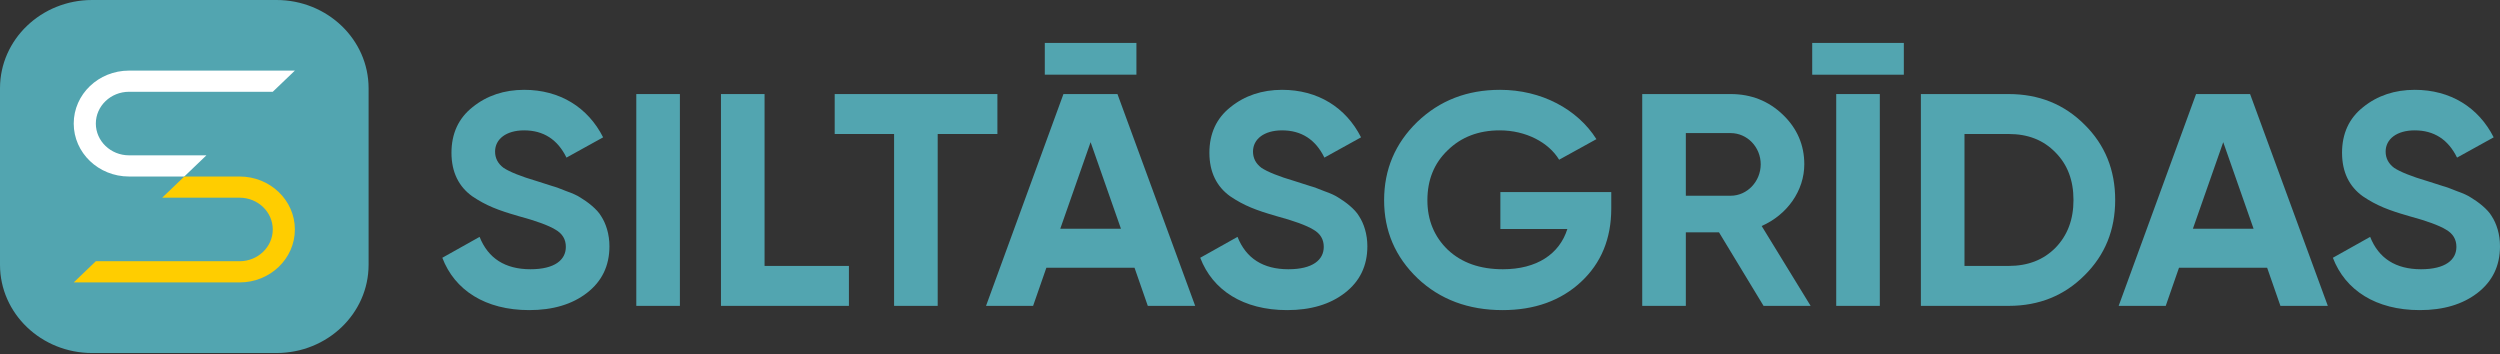
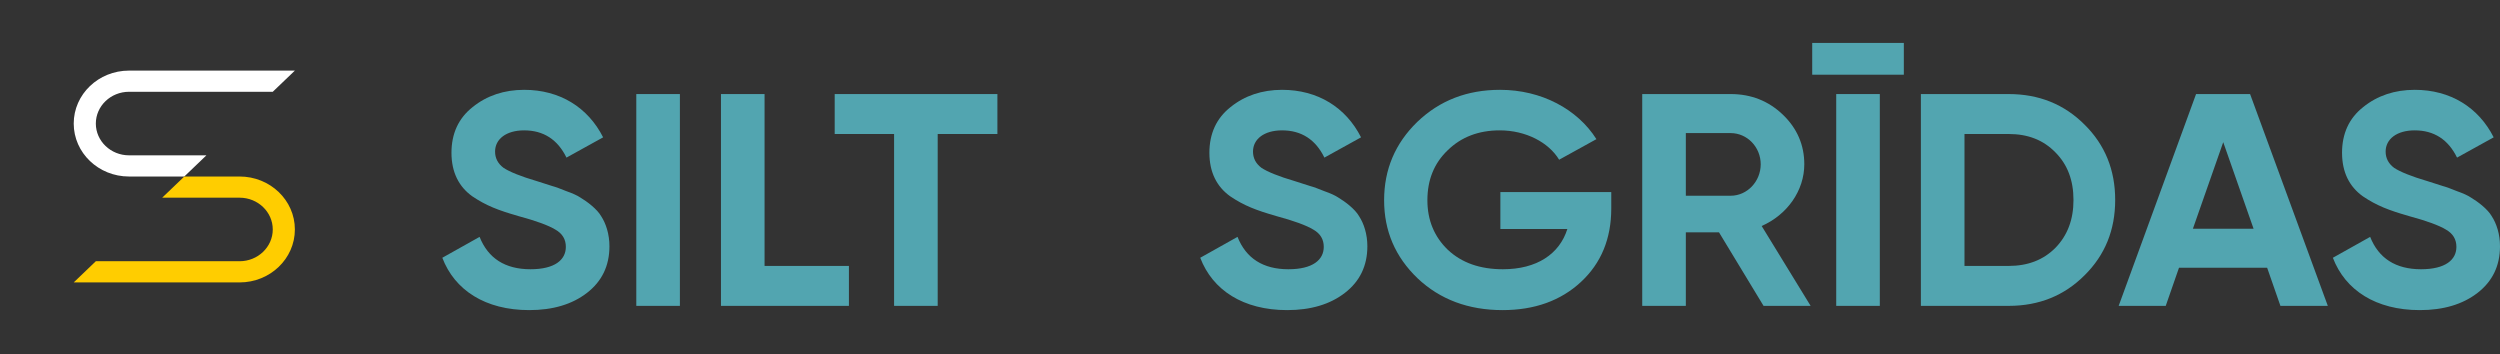
<svg xmlns="http://www.w3.org/2000/svg" width="240" height="34" viewBox="0 0 240 34" fill="none">
  <rect x="0" y="0" width="240" height="34" fill="#333333" stroke="none" />
  <g id="Siltas-gridas-logo_horizontal 1" clip-path="url(#clip0_394_882)">
    <g id="Group">
      <g id="Group_2">
        <path id="Vector" d="M42.462 24.745L46.041 22.74C46.86 24.803 48.497 25.848 50.924 25.848C53.259 25.848 54.321 24.948 54.321 23.699C54.321 22.973 53.987 22.421 53.32 22.043C52.653 21.637 51.47 21.201 49.741 20.736C47.83 20.184 46.678 19.748 45.343 18.848C44.039 17.918 43.341 16.524 43.341 14.665C43.341 12.835 44.009 11.353 45.373 10.279C46.738 9.175 48.407 8.623 50.317 8.623C53.745 8.623 56.444 10.308 57.9 13.184L54.381 15.13C53.532 13.387 52.167 12.515 50.317 12.515C48.588 12.515 47.527 13.358 47.527 14.549C47.527 15.188 47.8 15.711 48.346 16.117C48.922 16.495 49.984 16.931 51.561 17.395L53.017 17.86C53.35 17.947 53.805 18.122 54.381 18.354C54.958 18.557 55.413 18.761 55.716 18.964C56.353 19.342 57.323 20.068 57.718 20.765C58.172 21.462 58.506 22.479 58.506 23.641C58.506 25.529 57.778 27.01 56.353 28.114C54.927 29.218 53.077 29.77 50.803 29.77C46.587 29.77 43.645 27.853 42.462 24.745Z" fill="#52A5B0" />
        <path id="Vector_2" d="M61.085 9.03H65.27V29.363H61.085V9.03Z" fill="#52A5B0" />
        <path id="Vector_3" d="M73.398 25.529H81.496V29.363H69.213V9.03H73.398V25.529Z" fill="#52A5B0" />
        <path id="Vector_4" d="M95.751 9.03V12.864H90.018V29.363H85.833V12.864H80.131V9.03H95.751Z" fill="#52A5B0" />
-         <path id="Vector_5" d="M110.188 29.363L108.914 25.703H100.452L99.178 29.363H94.659L102.09 9.03H107.276L114.737 29.363H110.188ZM109.096 4.121V7.171H100.3V4.121H109.096ZM101.787 21.956H107.61L104.698 13.648L101.787 21.956Z" fill="#52A5B0" />
        <path id="Vector_6" d="M115.223 24.745L118.802 22.74C119.62 24.803 121.258 25.848 123.684 25.848C126.02 25.848 127.081 24.948 127.081 23.699C127.081 22.973 126.748 22.421 126.081 22.043C125.413 21.637 124.231 21.201 122.502 20.736C120.591 20.184 119.438 19.748 118.104 18.848C116.8 17.918 116.102 16.524 116.102 14.665C116.102 12.835 116.769 11.353 118.134 10.279C119.499 9.175 121.167 8.623 123.078 8.623C126.505 8.623 129.204 10.308 130.66 13.184L127.142 15.13C126.293 13.387 124.928 12.515 123.078 12.515C121.349 12.515 120.288 13.358 120.288 14.549C120.288 15.188 120.561 15.711 121.107 16.117C121.683 16.495 122.744 16.931 124.322 17.395L125.777 17.86C126.111 17.947 126.566 18.122 127.142 18.354C127.718 18.557 128.173 18.761 128.477 18.964C129.113 19.342 130.084 20.068 130.478 20.765C130.933 21.462 131.267 22.479 131.267 23.641C131.267 25.529 130.539 27.01 129.113 28.114C127.688 29.218 125.838 29.77 123.563 29.77C119.347 29.77 116.405 27.853 115.223 24.745Z" fill="#52A5B0" />
        <path id="Vector_7" d="M154.682 18.441V20.01C154.682 22.915 153.711 25.267 151.77 27.068C149.829 28.869 147.312 29.77 144.248 29.77C140.973 29.77 138.243 28.753 136.09 26.72C133.937 24.657 132.875 22.159 132.875 19.226C132.875 16.263 133.937 13.764 136.059 11.702C138.213 9.64 140.852 8.623 144.006 8.623C147.979 8.623 151.436 10.482 153.256 13.358L149.677 15.333C148.676 13.677 146.493 12.515 143.975 12.515C141.943 12.515 140.275 13.154 138.971 14.433C137.667 15.682 137.03 17.279 137.03 19.226C137.03 21.143 137.697 22.74 139.001 23.989C140.336 25.238 142.095 25.848 144.279 25.848C147.524 25.848 149.708 24.396 150.466 21.985H144.036V18.441H154.682Z" fill="#52A5B0" />
        <path id="Vector_8" d="M169.301 29.363L165.024 22.305H161.84V29.363H157.654V9.03H166.147C168.118 9.03 169.786 9.698 171.151 11.005C172.516 12.312 173.213 13.91 173.213 15.769C173.213 18.296 171.575 20.62 169.119 21.695L173.82 29.363H169.301ZM161.84 12.777V18.79H166.147C167.724 18.79 169.028 17.425 169.028 15.769C169.028 14.113 167.724 12.777 166.147 12.777H161.84Z" fill="#52A5B0" />
        <path id="Vector_9" d="M173.972 7.171V4.121H182.767V7.171H173.972ZM176.277 9.03H180.462V29.363H176.277V9.03Z" fill="#52A5B0" />
        <path id="Vector_10" d="M192.837 9.03C195.748 9.03 198.175 10.018 200.116 11.964C202.087 13.91 203.058 16.321 203.058 19.197C203.058 22.072 202.087 24.483 200.116 26.43C198.175 28.376 195.748 29.363 192.837 29.363H184.405V9.03H192.837ZM192.837 25.529C194.687 25.529 196.173 24.948 197.326 23.786C198.478 22.595 199.054 21.085 199.054 19.197C199.054 17.308 198.478 15.798 197.326 14.636C196.173 13.445 194.687 12.864 192.837 12.864H188.591V25.529H192.837Z" fill="#52A5B0" />
        <path id="Vector_11" d="M218.92 29.363L217.646 25.703H209.184L207.911 29.363H203.392L210.822 9.03H216.009L223.47 29.363H218.92ZM210.519 21.956H216.342L213.431 13.649L210.519 21.956Z" fill="#52A5B0" />
        <path id="Vector_12" d="M223.956 24.745L227.535 22.74C228.354 24.803 229.992 25.848 232.418 25.848C234.753 25.848 235.815 24.948 235.815 23.699C235.815 22.973 235.481 22.421 234.814 22.043C234.147 21.637 232.964 21.201 231.235 20.736C229.324 20.184 228.172 19.748 226.837 18.848C225.533 17.918 224.836 16.524 224.836 14.665C224.836 12.835 225.503 11.353 226.868 10.279C228.232 9.175 229.901 8.623 231.811 8.623C235.239 8.623 237.938 10.308 239.394 13.184L235.876 15.13C235.026 13.387 233.661 12.515 231.811 12.515C230.083 12.515 229.021 13.358 229.021 14.549C229.021 15.188 229.294 15.711 229.84 16.117C230.416 16.495 231.478 16.931 233.055 17.395L234.511 17.86C234.844 17.947 235.299 18.122 235.876 18.354C236.452 18.557 236.907 18.761 237.21 18.964C237.847 19.342 238.817 20.068 239.212 20.765C239.667 21.462 240 22.479 240 23.641C240 25.529 239.272 27.01 237.847 28.114C236.421 29.218 234.571 29.77 232.297 29.77C228.081 29.77 225.139 27.853 223.956 24.745Z" fill="#52A5B0" />
      </g>
      <g id="Group_3">
-         <path id="Vector_13" d="M26.539 0H17.693H8.846C3.961 0 0 3.793 0 8.472V16.945V25.418C0 30.097 3.961 33.89 8.846 33.89H17.693H26.539C31.424 33.89 35.385 30.097 35.385 25.418V16.945V8.473C35.385 3.793 31.424 0 26.539 0Z" fill="#52A5B0" />
        <path id="Vector_14" d="M16.813 14.911H12.385C10.629 14.911 9.2 13.543 9.2 11.861C9.2 10.18 10.629 8.811 12.385 8.811H23.183H26.185L28.308 6.778H12.385C9.454 6.778 7.077 9.054 7.077 11.861C7.077 14.669 9.454 16.945 12.385 16.945H17.693L19.816 14.911H16.813Z" fill="white" />
        <path id="Vector_15" d="M23 16.945H17.693L15.57 18.978H18.572H23C24.756 18.978 26.185 20.346 26.185 22.028C26.185 23.71 24.756 25.078 23 25.078H13.35H12.203H9.2L7.077 27.112H23C25.932 27.112 28.308 24.836 28.308 22.028C28.308 19.221 25.932 16.945 23 16.945Z" fill="#FFCD00" />
      </g>
    </g>
  </g>
  <defs>
    <clipPath id="clip0_394_882">
      <rect width="240" height="34" fill="white" />
    </clipPath>
  </defs>
</svg>